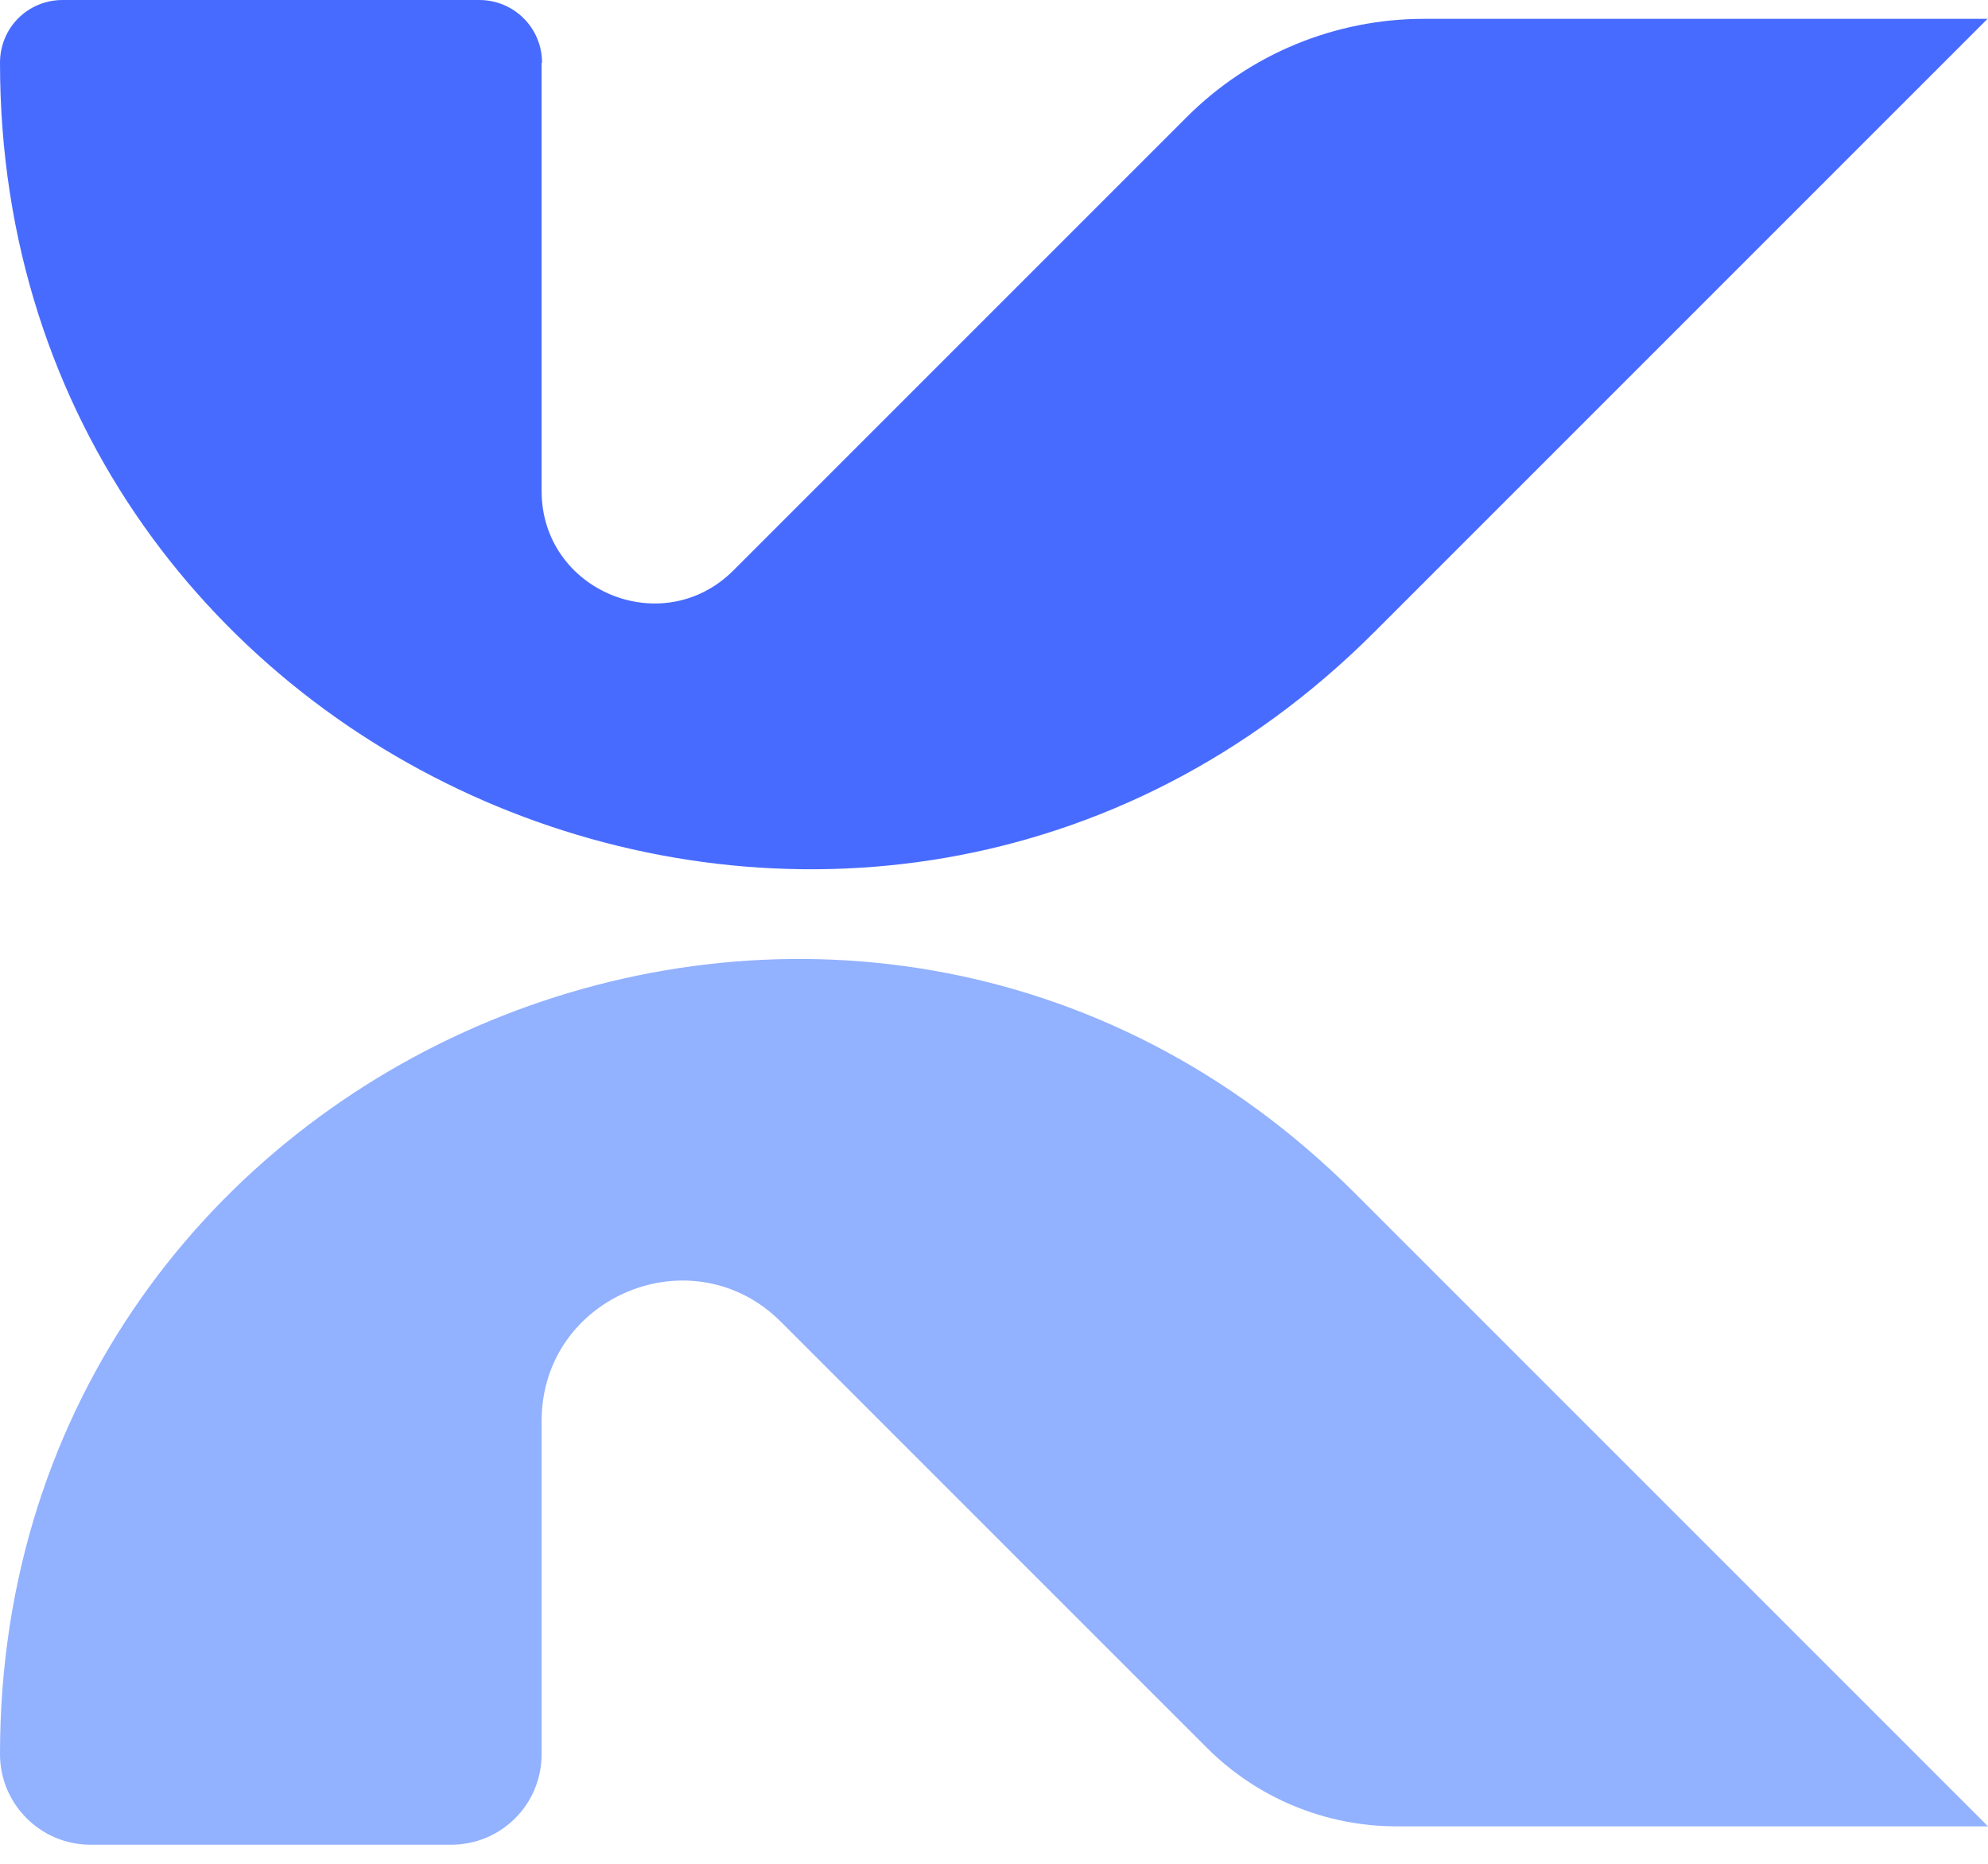
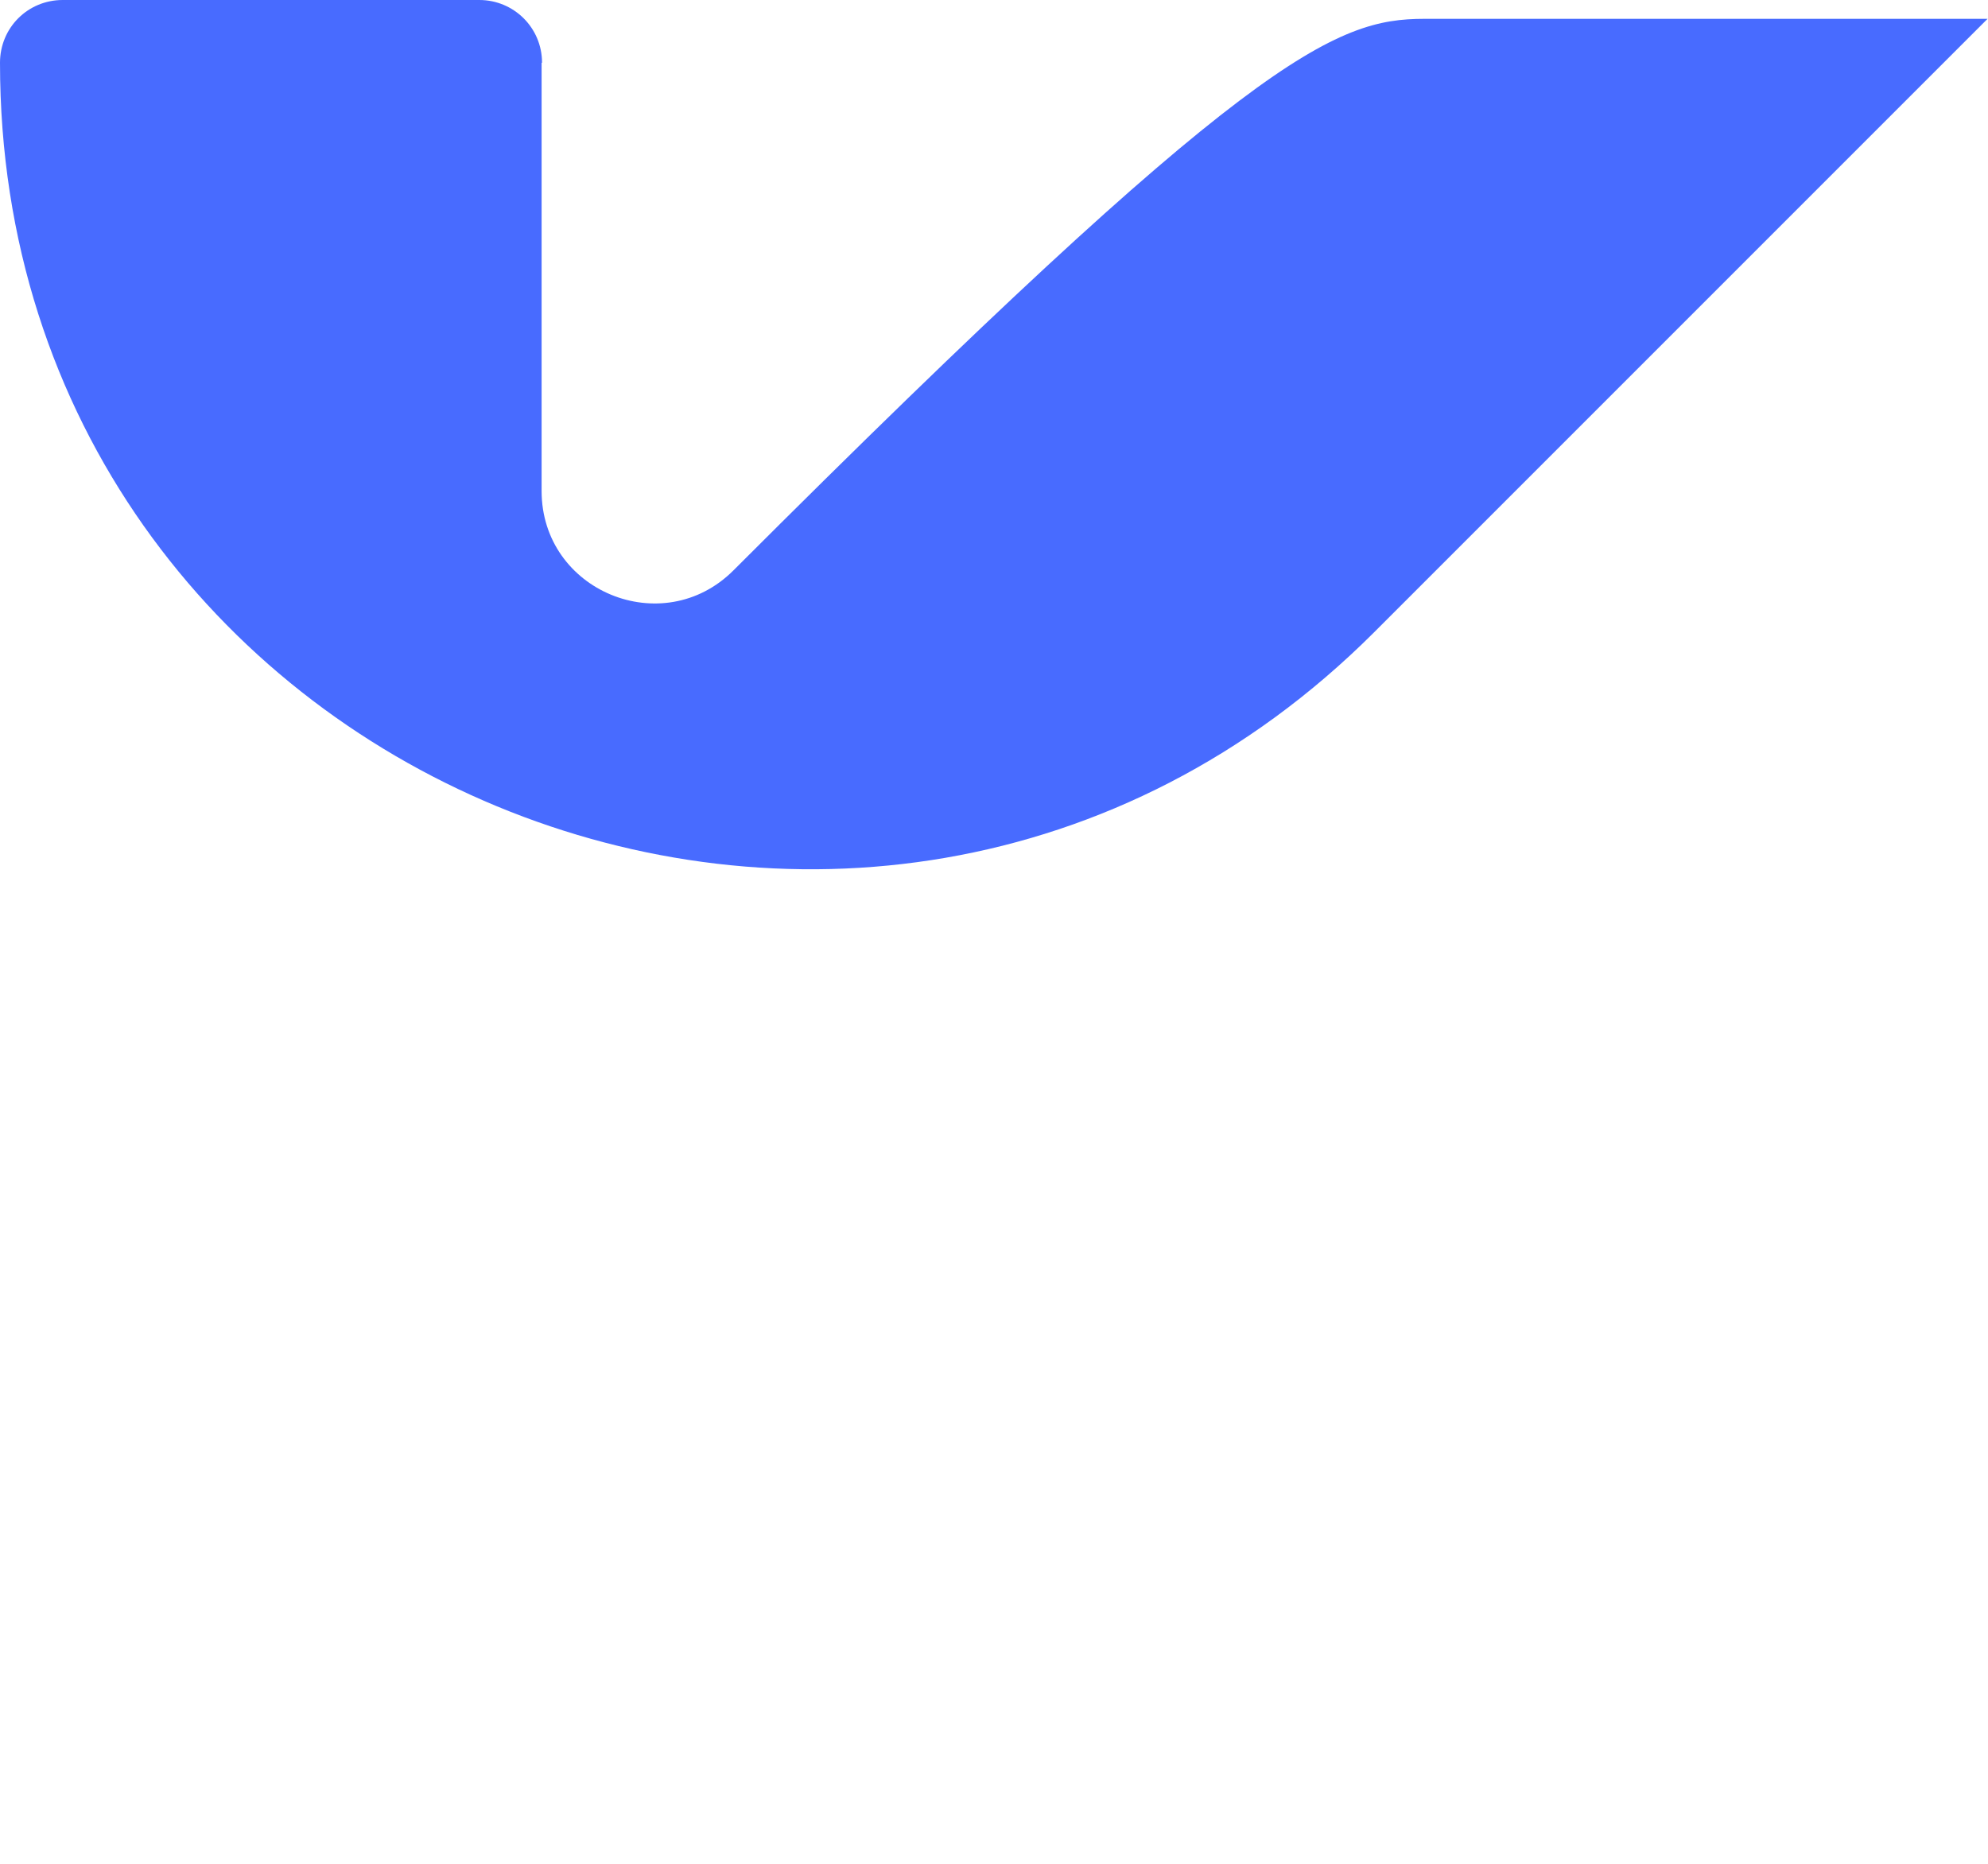
<svg xmlns="http://www.w3.org/2000/svg" width="32" height="30" viewBox="0 0 32 30" fill="none">
-   <path d="M8.718 1.01V7.903C8.718 9.512 10.667 10.32 11.807 9.18L19.103 1.884C20.121 0.866 21.492 0.303 22.928 0.303H31.993L22.12 10.176C13.958 18.331 0 12.55 0 1.01C0 0.447 0.447 0 1.01 0H7.715C8.271 0 8.725 0.447 8.725 1.01H8.718Z" fill="#486BFF" />
-   <path d="M8.718 28.235V22.873C8.718 20.86 11.15 19.856 12.572 21.278L19.428 28.134C20.236 28.942 21.333 29.397 22.481 29.397H32L21.81 19.207C13.755 11.153 0 16.854 0 28.235C0 29.036 0.65 29.693 1.458 29.693H7.26C8.069 29.693 8.718 29.044 8.718 28.235Z" fill="#92B1FF" />
+   <path d="M8.718 1.01V7.903C8.718 9.512 10.667 10.32 11.807 9.18C20.121 0.866 21.492 0.303 22.928 0.303H31.993L22.12 10.176C13.958 18.331 0 12.55 0 1.01C0 0.447 0.447 0 1.01 0H7.715C8.271 0 8.725 0.447 8.725 1.01H8.718Z" fill="#486BFF" />
</svg>